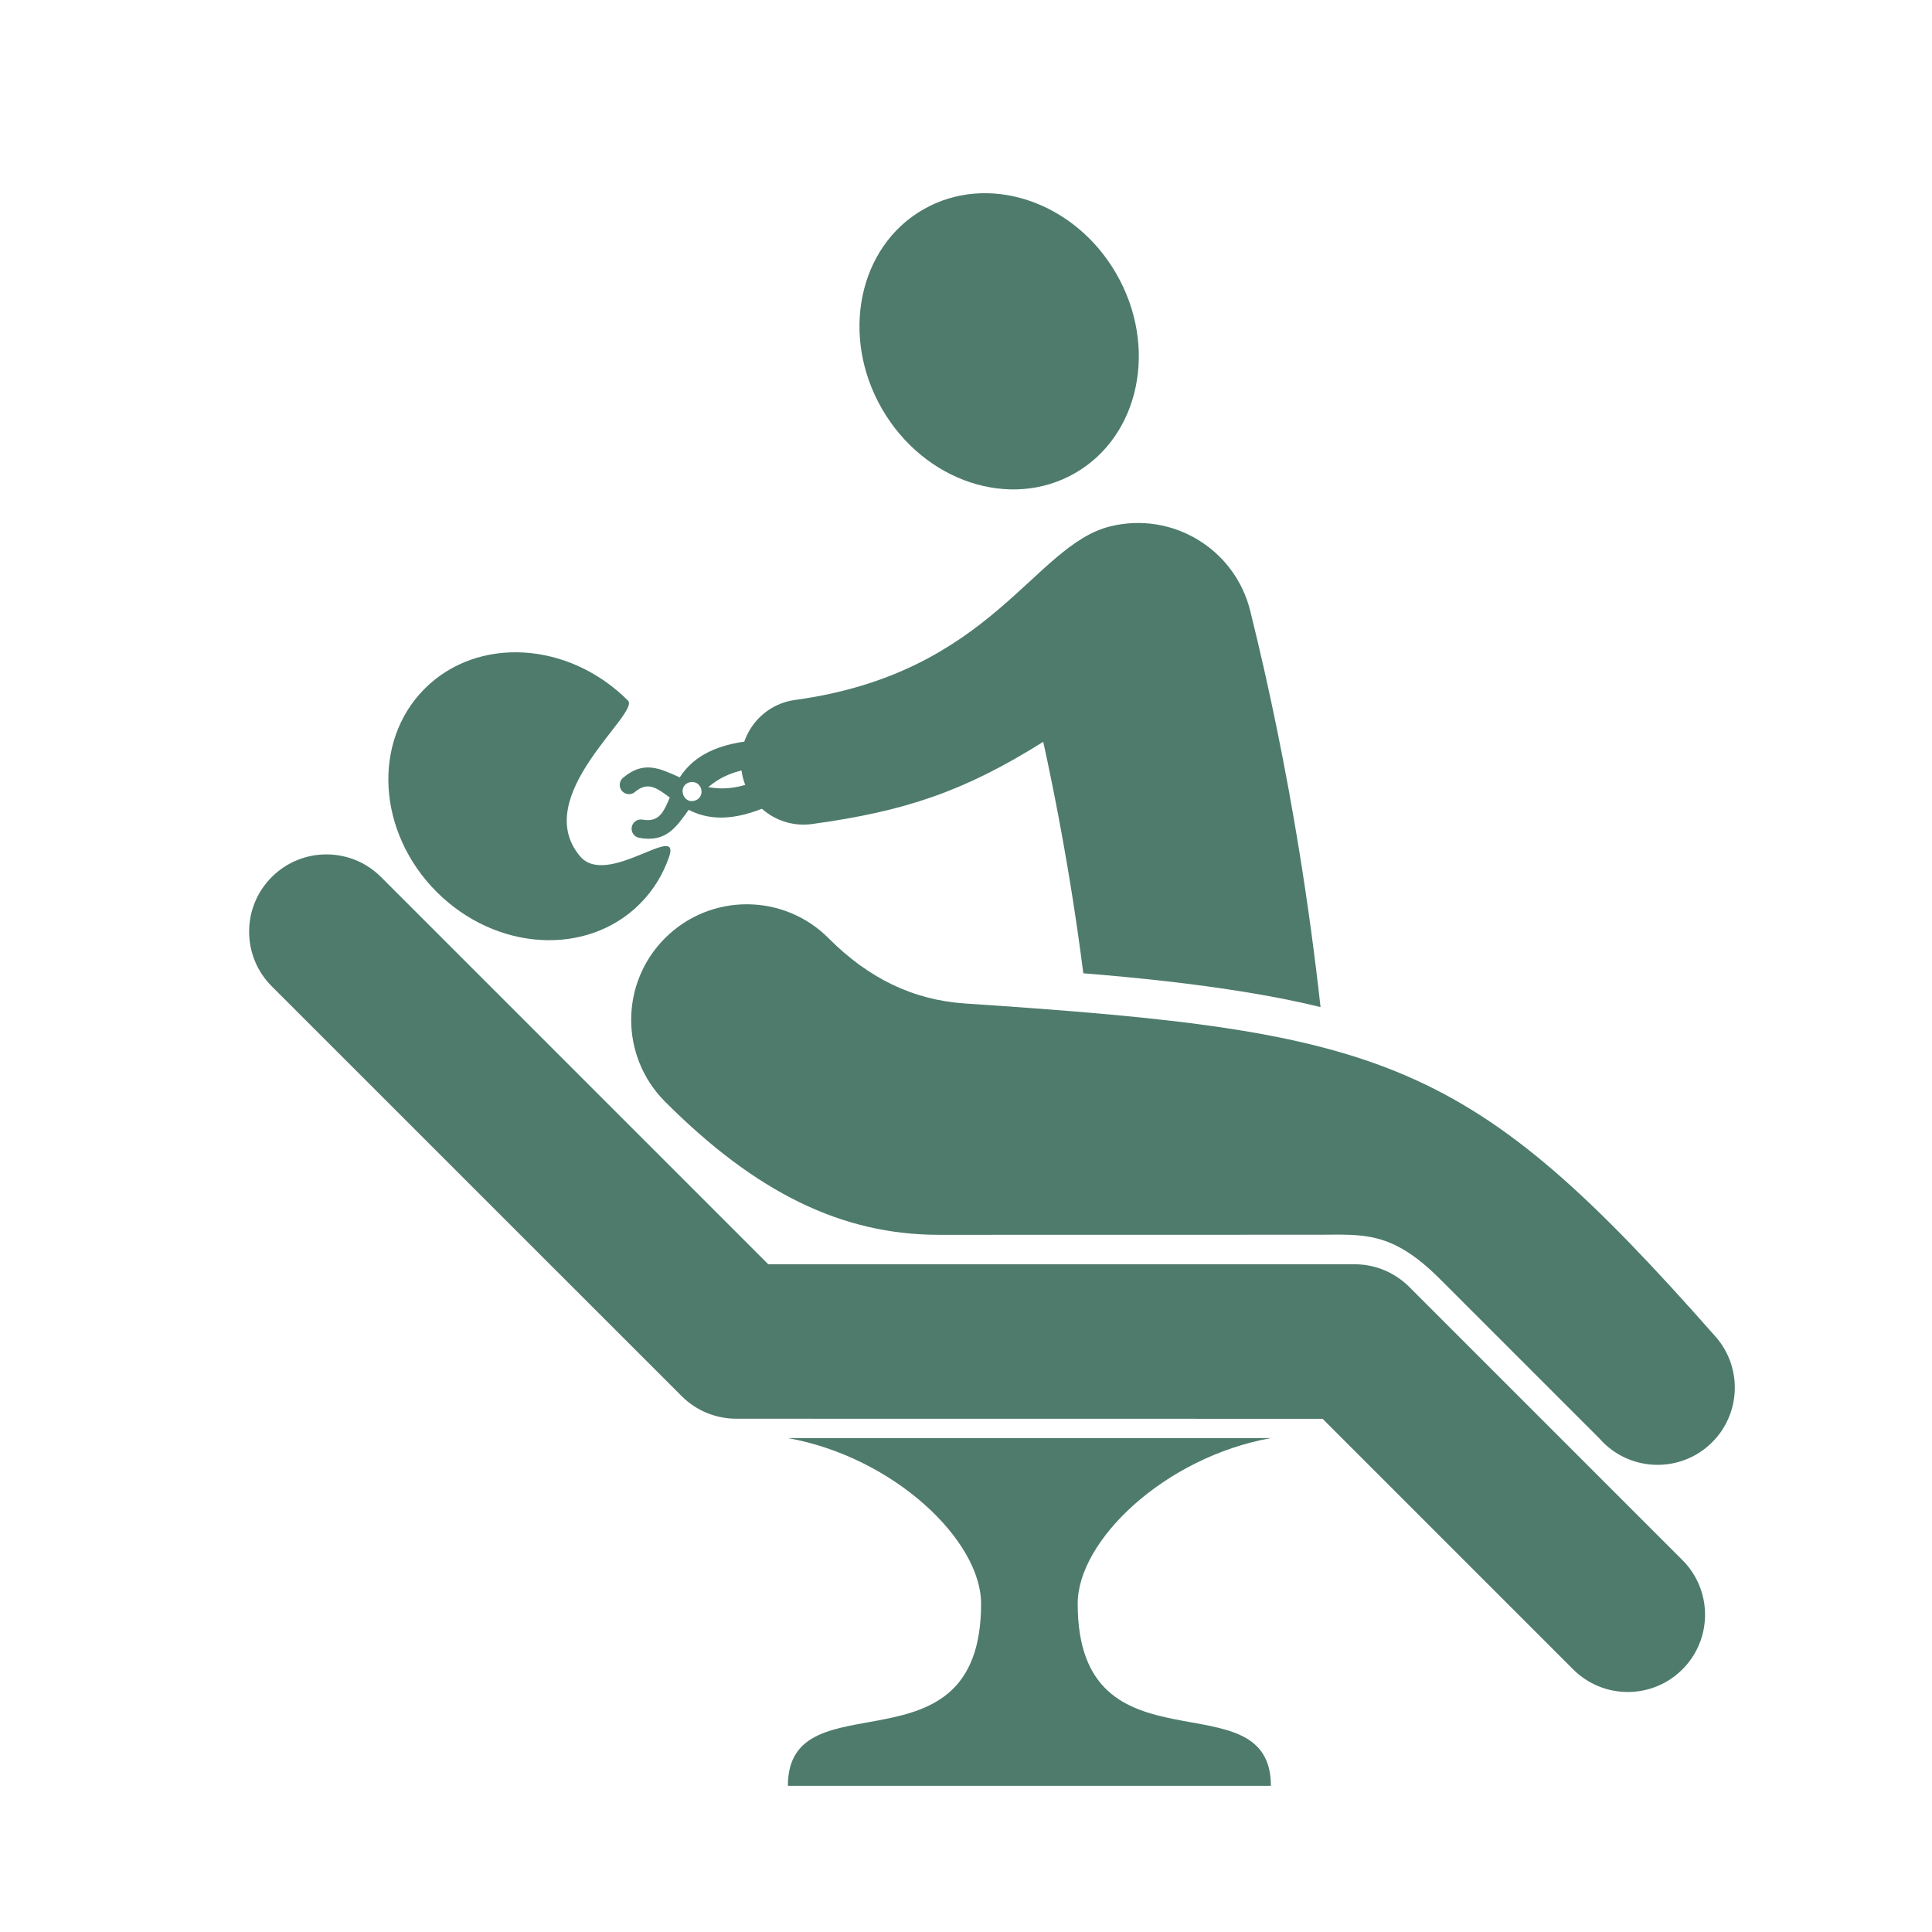
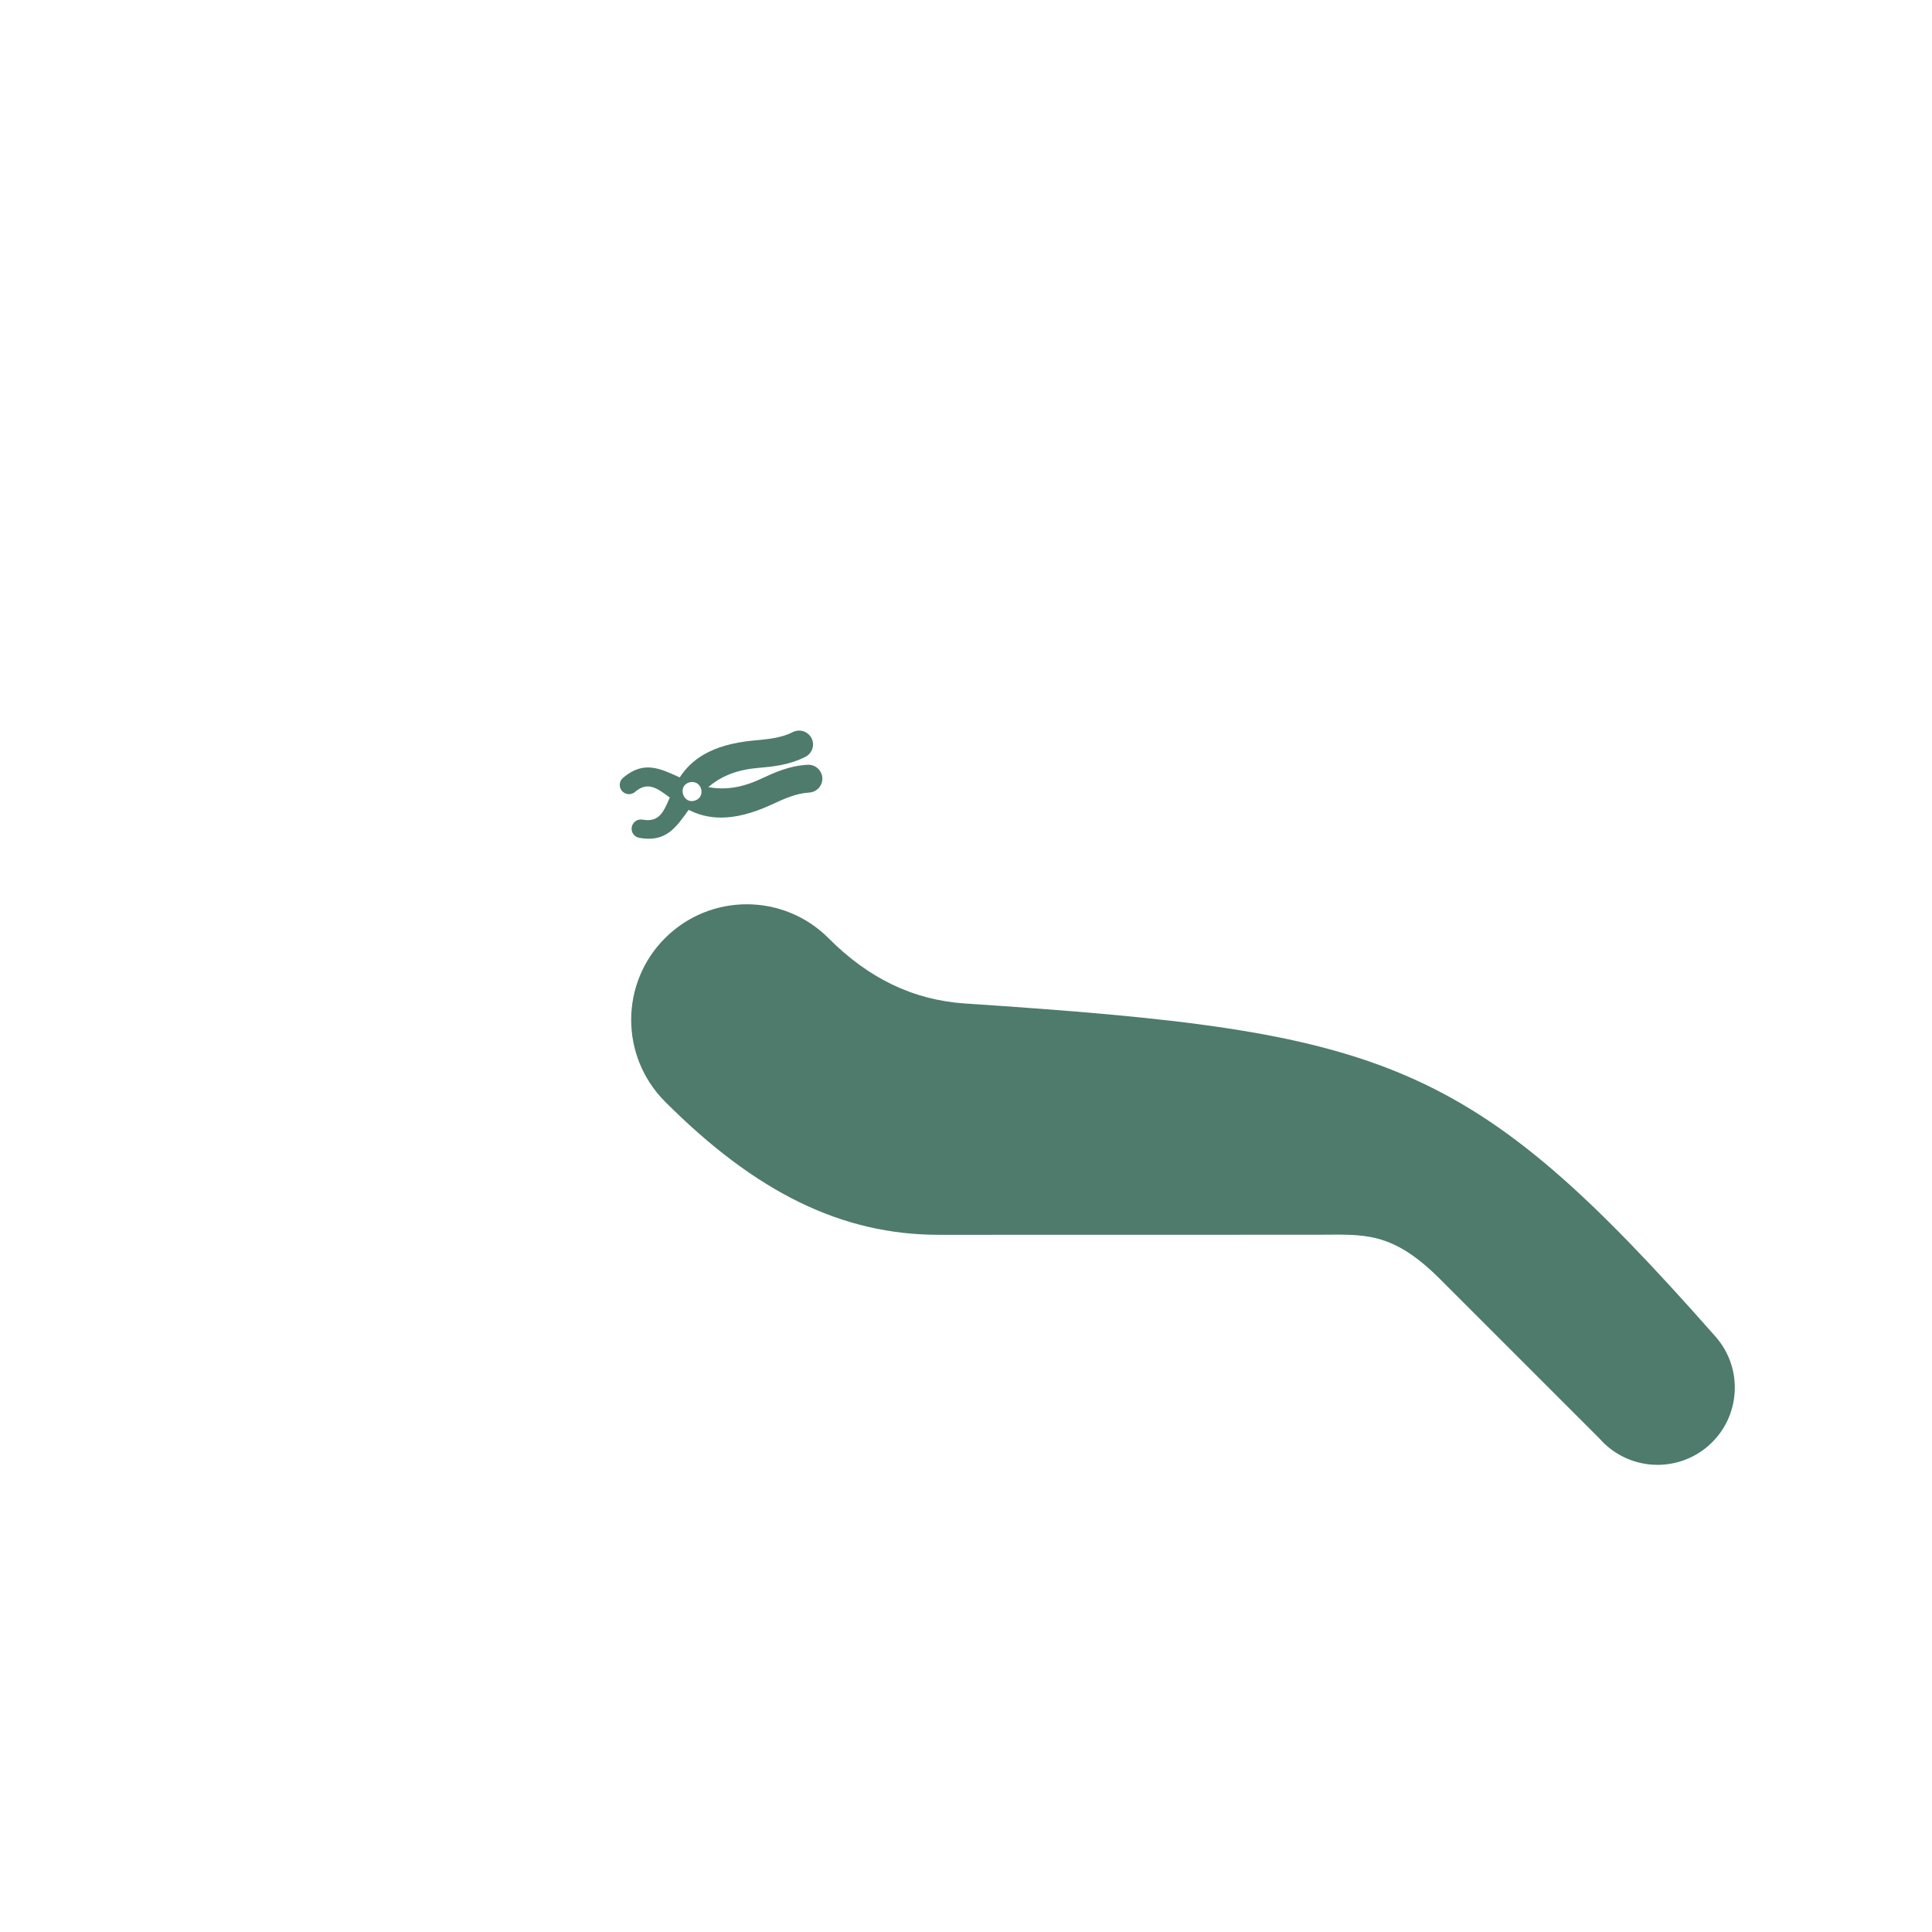
<svg xmlns="http://www.w3.org/2000/svg" fill="#4E7B6C" width="100pt" height="100pt" version="1.1" viewBox="0 0 100 100">
  <g fill-rule="evenodd">
-     <path d="m14.066 51.051c-1.562-1.562-1.562-4.094 0-5.656s4.094-1.562 5.656 0l20.043 20.043h30.344c1.117 0 2.129 0.457 2.856 1.195l14.117 14.117c1.562 1.562 1.562 4.094 0 5.656s-4.094 1.562-5.656 0l-12.969-12.969-30.348-0.004c-1.023 0-2.047-0.391-2.828-1.172z" />
-     <path d="m55.652 24.484c-3.348 1.934-7.824 0.449-10-3.32-2.172-3.766-1.223-8.387 2.125-10.316 3.348-1.934 7.828-0.449 10 3.316 2.176 3.769 1.223 8.387-2.125 10.32" />
-     <path d="m33.121 46.781c0.699-0.699 1.199-1.527 1.508-2.422 0.645-1.863-3.207 1.613-4.602-0.035-2.629-3.109 3.129-7.406 2.477-8.062-3.074-3.074-7.785-3.352-10.52-0.617s-2.457 7.441 0.617 10.52c3.074 3.074 7.785 3.352 10.52 0.617z" />
    <path d="m34.41 57.008c-2.328-2.344-2.32-6.133 0.023-8.461 2.344-2.332 6.133-2.32 8.461 0.023 2.051 2.055 4.352 3.191 7.062 3.371 21.832 1.449 26.074 2.769 38.84 17.242 1.461 1.656 1.297 4.184-0.359 5.641s-4.184 1.297-5.641-0.359l-8.258-8.258c-2.519-2.523-3.977-2.297-6.336-2.297l-19.602 0.004c-5.039 0-9.496-2.199-14.191-6.906z" />
-     <path d="m54 38.395c-4.09 2.566-7.148 3.598-11.977 4.258-1.773 0.238-3.406-1.008-3.644-2.781-0.238-1.773 1.008-3.406 2.781-3.644 10.188-1.395 12.309-8 16.312-8.984 3.211-0.789 6.453 1.172 7.242 4.383 1.02 4.109 1.848 8.211 2.516 12.301 0.453 2.793 0.824 5.523 1.121 8.199-1.223-0.301-2.465-0.543-3.719-0.75-2.809-0.465-5.684-0.766-8.559-1-0.195-1.523-0.414-3.031-0.656-4.527-0.402-2.469-0.871-4.953-1.418-7.453z" />
-     <path d="m40.781 74.434h25c-5.523 1-10 5.312-10 8.57 0 9.121 10 3.684 10 9.43h-25c0-5.746 10-0.305 10-9.43 0-3.258-4.477-7.57-10-8.57z" />
    <path d="m32.867 40.992c-0.203 0.172-0.504 0.145-0.676-0.055-0.172-0.203-0.145-0.504 0.055-0.676 1.074-0.914 1.914-0.484 2.938-0.023 0.562-0.867 1.57-1.707 3.867-1.914 0.688-0.062 1.383-0.125 1.984-0.43 0.355-0.18 0.785-0.039 0.969 0.312 0.18 0.352 0.039 0.785-0.312 0.965-0.852 0.434-1.684 0.508-2.504 0.582-1.18 0.105-1.953 0.496-2.527 0.988 0.738 0.137 1.605 0.09 2.684-0.41 0.75-0.348 1.508-0.699 2.461-0.746 0.395-0.02 0.734 0.281 0.758 0.68 0.02 0.395-0.281 0.734-0.68 0.758-0.676 0.035-1.309 0.328-1.934 0.617-2.09 0.969-3.383 0.746-4.305 0.277-0.656 0.91-1.172 1.703-2.559 1.449-0.262-0.047-0.434-0.297-0.387-0.555 0.047-0.262 0.297-0.434 0.559-0.387 0.855 0.156 1.09-0.395 1.41-1.145-0.66-0.488-1.137-0.852-1.801-0.289zm2.894-0.512c-0.746 0.113-0.434 1.215 0.254 0.941 0.512-0.207 0.316-1.008-0.254-0.941z" />
  </g>
</svg>